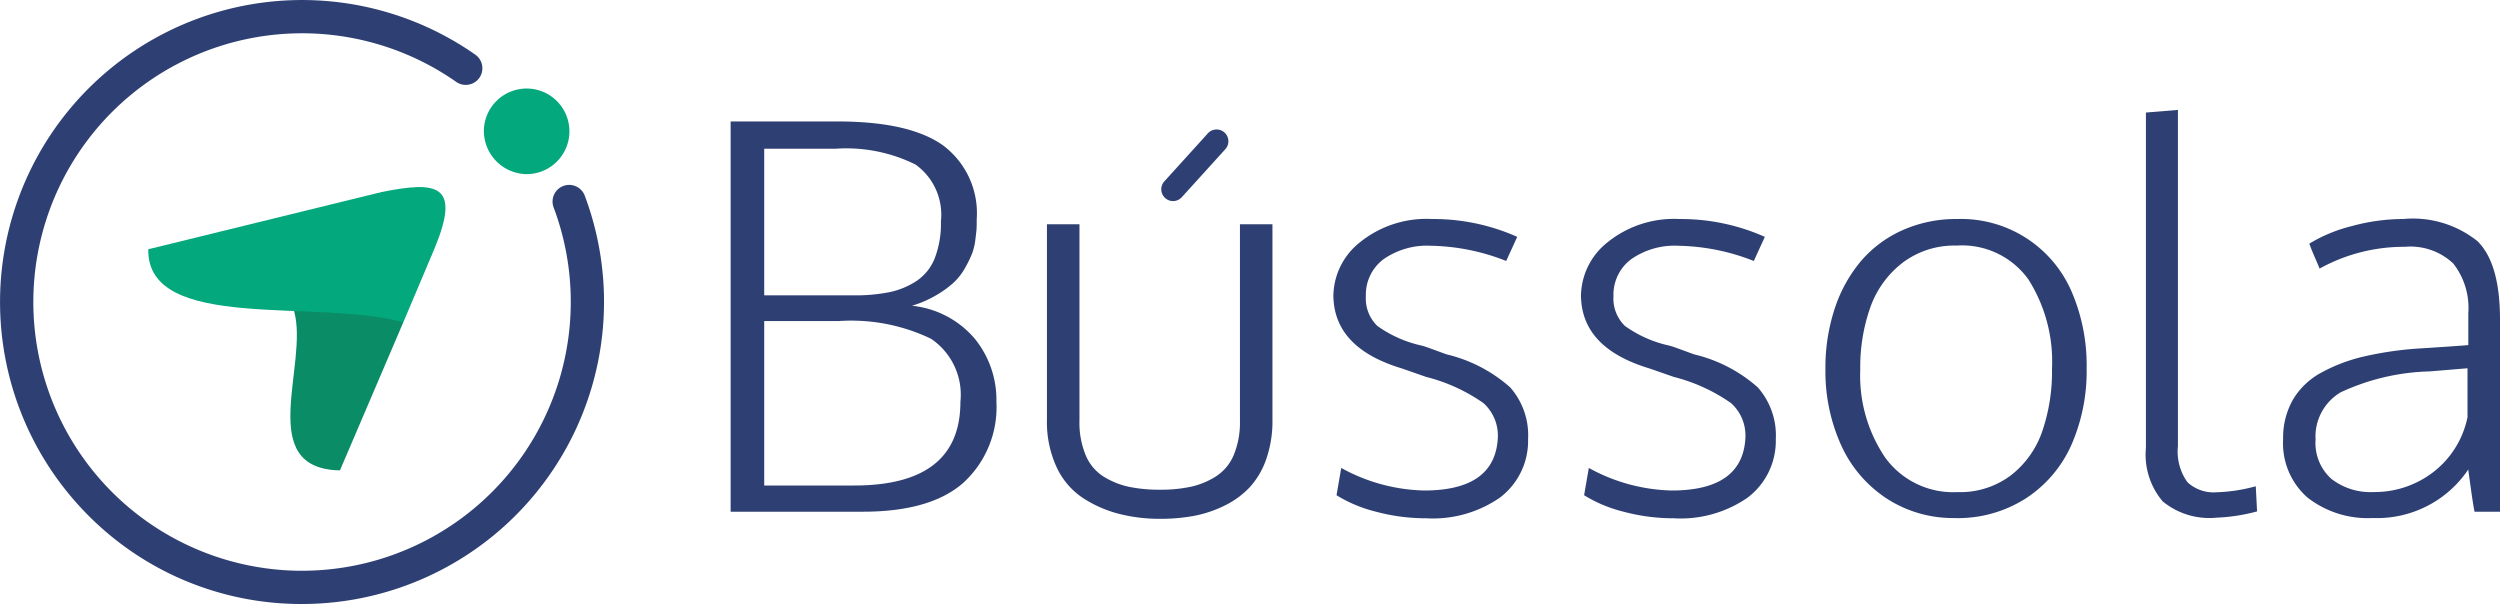
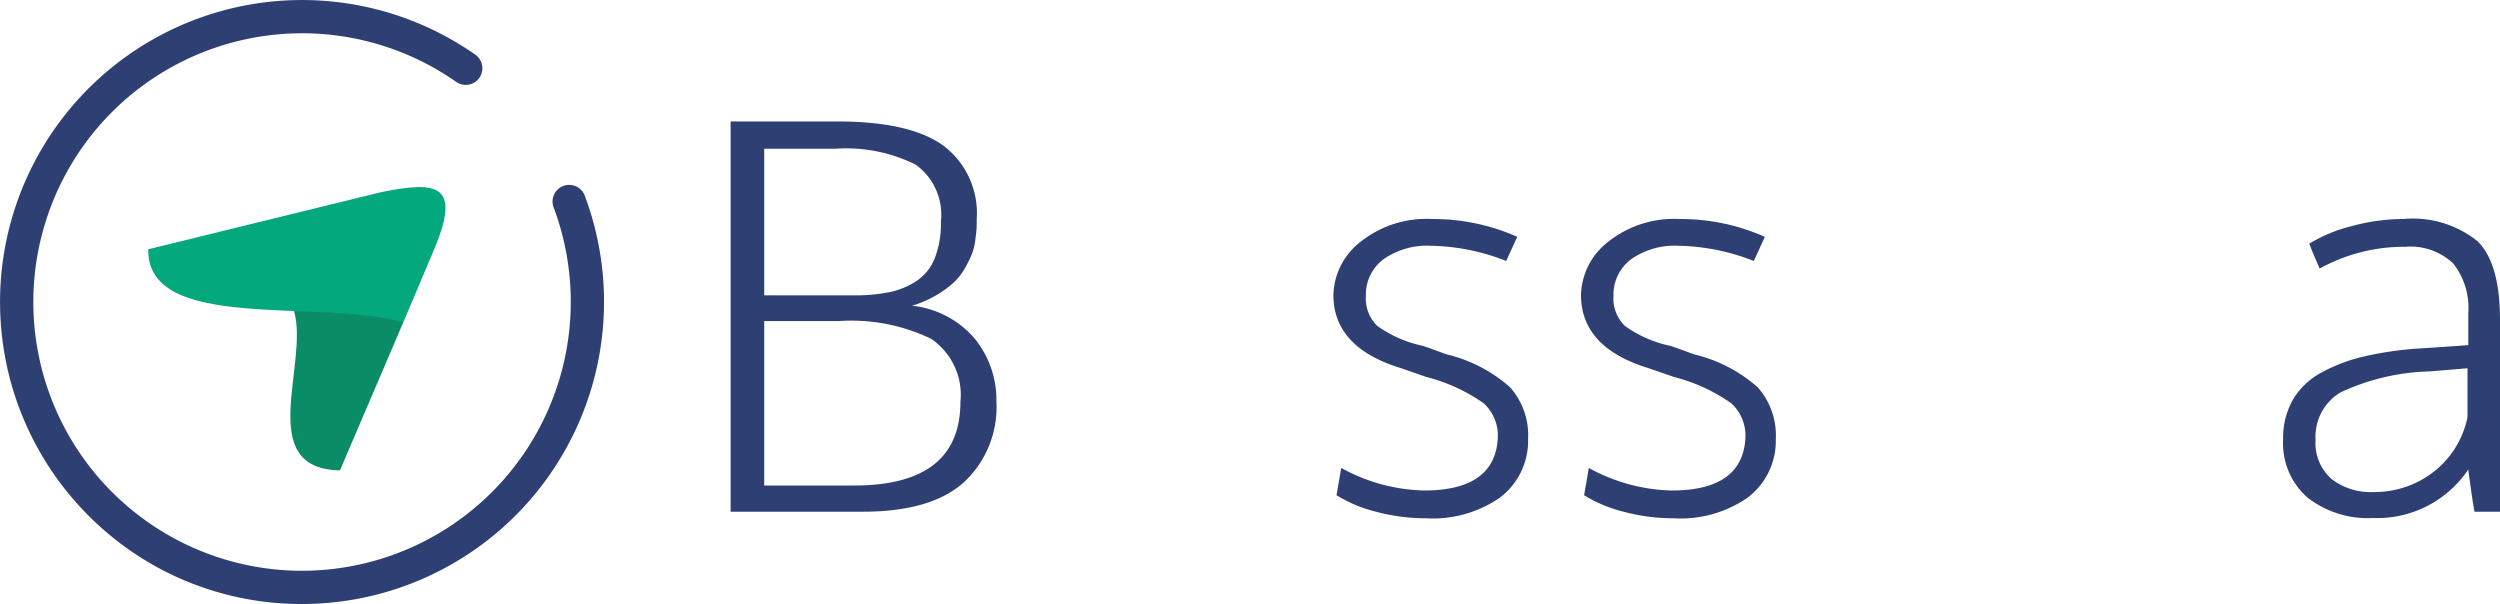
<svg xmlns="http://www.w3.org/2000/svg" id="Component_14_1" data-name="Component 14 – 1" width="138.414" height="33.442" viewBox="0 0 138.414 33.442">
  <defs>
    <clipPath id="clip-path">
      <rect id="Rectangle_84" data-name="Rectangle 84" width="138.414" height="33.442" fill="none" />
    </clipPath>
  </defs>
  <g id="Group_80" data-name="Group 80" clip-path="url(#clip-path)">
    <path id="Path_583" data-name="Path 583" d="M49.706,29.87V8.262h5.9q4.022,0,5.874,1.336a4.68,4.68,0,0,1,1.851,4.066q0,.32-.007.479c0,.107-.027.317-.065.632a3.328,3.328,0,0,1-.181.791,6.677,6.677,0,0,1-.385.792,3.327,3.327,0,0,1-.632.82,5.625,5.625,0,0,1-.965.7,6.131,6.131,0,0,1-1.351.588,5.262,5.262,0,0,1,3.47,1.815,5.374,5.374,0,0,1,1.206,3.5A5.672,5.672,0,0,1,62.6,28.258q-1.815,1.611-5.576,1.611Zm1.859-11.98h4.951a9.7,9.7,0,0,0,1.975-.174,4.346,4.346,0,0,0,1.5-.617,2.709,2.709,0,0,0,1.016-1.263,5.327,5.327,0,0,0,.341-2.041,3.414,3.414,0,0,0-1.4-3.144,8.614,8.614,0,0,0-4.436-.878H51.565Zm0,10.528h4.981q5.882,0,5.882-4.632A3.74,3.74,0,0,0,60.8,20.293a10.208,10.208,0,0,0-5.1-.98H51.565Z" transform="translate(-9.254 -1.538)" fill="#2e3f73" />
-     <path id="Path_584" data-name="Path 584" d="M77.5,31.564a9.019,9.019,0,0,1-2.317-.283A6.714,6.714,0,0,1,73.2,30.4a4.133,4.133,0,0,1-1.445-1.707,5.946,5.946,0,0,1-.529-2.6V15.257h1.8V26.134a4.7,4.7,0,0,0,.348,1.917,2.566,2.566,0,0,0,1,1.184,4.465,4.465,0,0,0,1.394.558,8.265,8.265,0,0,0,1.729.16,7.825,7.825,0,0,0,1.713-.168,4.3,4.3,0,0,0,1.379-.573,2.6,2.6,0,0,0,.981-1.184,4.708,4.708,0,0,0,.341-1.895V15.257h1.8V26.09a6.364,6.364,0,0,1-.347,2.179,4.453,4.453,0,0,1-.93,1.568,4.825,4.825,0,0,1-1.4,1.009,6.579,6.579,0,0,1-1.685.559,10.175,10.175,0,0,1-1.851.16" transform="translate(-13.261 -2.84)" fill="#2e3f73" />
    <path id="Path_585" data-name="Path 585" d="M95.91,31.469a10.733,10.733,0,0,1-2.89-.377,7.584,7.584,0,0,1-2.135-.9l.261-1.51a9.925,9.925,0,0,0,4.589,1.249q3.934,0,4.081-2.919a2.42,2.42,0,0,0-.792-1.917,9.629,9.629,0,0,0-3.172-1.452q-1.25-.436-1.379-.479-3.733-1.133-3.761-4.023a3.835,3.835,0,0,1,1.474-2.955A5.854,5.854,0,0,1,96.171,14.9a11.425,11.425,0,0,1,4.719.987l-.61,1.336a11.842,11.842,0,0,0-4.154-.842,4.2,4.2,0,0,0-2.65.754,2.448,2.448,0,0,0-.966,2.033,2.115,2.115,0,0,0,.632,1.649,6.657,6.657,0,0,0,2.5,1.1q.2.059.748.261t.6.218a8.137,8.137,0,0,1,3.507,1.822,4.007,4.007,0,0,1,.994,2.868,3.935,3.935,0,0,1-1.56,3.239,6.523,6.523,0,0,1-4.03,1.147" transform="translate(-16.888 -2.774)" fill="#2e3f73" />
    <path id="Path_586" data-name="Path 586" d="M112.754,31.469a10.737,10.737,0,0,1-2.89-.377,7.584,7.584,0,0,1-2.135-.9l.261-1.51a9.928,9.928,0,0,0,4.589,1.249q3.934,0,4.081-2.919a2.42,2.42,0,0,0-.792-1.917,9.62,9.62,0,0,0-3.172-1.452q-1.25-.436-1.379-.479-3.733-1.133-3.761-4.023a3.835,3.835,0,0,1,1.474-2.955,5.854,5.854,0,0,1,3.986-1.285,11.422,11.422,0,0,1,4.719.987l-.61,1.336a11.842,11.842,0,0,0-4.154-.842,4.2,4.2,0,0,0-2.65.754,2.448,2.448,0,0,0-.966,2.033,2.112,2.112,0,0,0,.632,1.649,6.644,6.644,0,0,0,2.5,1.1q.2.059.748.261t.6.218a8.137,8.137,0,0,1,3.507,1.822,4.007,4.007,0,0,1,1,2.868,3.935,3.935,0,0,1-1.561,3.239,6.523,6.523,0,0,1-4.03,1.147" transform="translate(-20.024 -2.774)" fill="#2e3f73" />
-     <path id="Path_587" data-name="Path 587" d="M131.373,31.455a6.746,6.746,0,0,1-3.811-1.09,6.959,6.959,0,0,1-2.512-2.955,9.921,9.921,0,0,1-.864-4.218,10.418,10.418,0,0,1,.5-3.289,7.9,7.9,0,0,1,1.43-2.629,6.484,6.484,0,0,1,2.309-1.742,7.279,7.279,0,0,1,3.064-.632,6.662,6.662,0,0,1,6.338,4.044,10.3,10.3,0,0,1,.821,4.219,10.166,10.166,0,0,1-.842,4.24,6.83,6.83,0,0,1-2.512,2.956,6.982,6.982,0,0,1-3.921,1.1m.131-1.438a4.679,4.679,0,0,0,2.94-.922,5.217,5.217,0,0,0,1.742-2.433,10.2,10.2,0,0,0,.544-3.47,8.488,8.488,0,0,0-1.307-4.952,4.521,4.521,0,0,0-3.978-1.873,4.749,4.749,0,0,0-2.97.937,5.377,5.377,0,0,0-1.794,2.454,9.9,9.9,0,0,0-.566,3.477,8.078,8.078,0,0,0,1.387,4.88,4.648,4.648,0,0,0,4,1.9" transform="translate(-23.12 -2.774)" fill="#2e3f73" />
-     <path id="Path_588" data-name="Path 588" d="M149.853,30.058a4.074,4.074,0,0,1-2.934-.907,4,4,0,0,1-.929-2.955V7.623l1.772-.146V26.094a2.9,2.9,0,0,0,.531,2,2.128,2.128,0,0,0,1.6.553,9.109,9.109,0,0,0,2.179-.334l.072,1.394a10.179,10.179,0,0,1-2.294.348" transform="translate(-27.18 -1.392)" fill="#2e3f73" />
    <path id="Path_589" data-name="Path 589" d="M160.274,31.455a5.424,5.424,0,0,1-3.6-1.133,3.991,3.991,0,0,1-1.35-3.238,4.239,4.239,0,0,1,.537-2.171,4.044,4.044,0,0,1,1.561-1.5,9.22,9.22,0,0,1,2.338-.893,19.061,19.061,0,0,1,3.057-.45q1.859-.116,2.759-.189V20.113a3.983,3.983,0,0,0-.834-2.752,3.457,3.457,0,0,0-2.68-.922,9.645,9.645,0,0,0-4.719,1.205c-.038-.1-.129-.307-.269-.632s-.239-.574-.3-.748a8.39,8.39,0,0,1,2.353-.973,10.893,10.893,0,0,1,2.846-.392,5.723,5.723,0,0,1,4.11,1.227q1.249,1.227,1.248,4.349V31.106h-1.408q-.073-.333-.211-1.322c-.092-.658-.138-1-.138-1.016a6.084,6.084,0,0,1-5.3,2.686m.058-1.438a5.319,5.319,0,0,0,3.3-1.1,5.123,5.123,0,0,0,1.9-3.043V23.163q-2.091.175-2.106.174A12.359,12.359,0,0,0,158.5,24.5a2.844,2.844,0,0,0-1.38,2.613A2.662,2.662,0,0,0,158,29.291a3.541,3.541,0,0,0,2.331.726" transform="translate(-28.917 -2.774)" fill="#2e3f73" />
-     <path id="Path_590" data-name="Path 590" d="M79.656,12.777a.653.653,0,0,1-.485-1.089l2.393-2.64a.653.653,0,1,1,.97.873l-2.393,2.64a.654.654,0,0,1-.485.216" transform="translate(-14.709 -1.644)" fill="#2e3f73" />
-     <path id="Path_591" data-name="Path 591" d="M32.923,8.225a2.369,2.369,0,1,1,2.238,2.533,2.4,2.4,0,0,1-2.238-2.533" transform="translate(-6.129 -1.121)" fill="#03a87d" fill-rule="evenodd" />
    <path id="Path_592" data-name="Path 592" d="M32.381,10.848a.921.921,0,1,0-1.724.648A14.886,14.886,0,0,1,16.69,31.6c-.148,0-.3,0-.448-.007a14.879,14.879,0,1,1,9.016-27.06.92.92,0,1,0,1.058-1.506A16.721,16.721,0,0,0,4.523,28.157a16.611,16.611,0,0,0,11.66,5.276c.185.006.368.008.552.008A16.729,16.729,0,0,0,32.381,10.848" transform="translate(0 0)" fill="#2e3f73" />
    <path id="Path_593" data-name="Path 593" d="M26.007,21.6,22.5,29.8c-4.757-.09-1.7-5.87-2.542-8.828,2.858-1.3,4.833-.928,6.052.633" transform="translate(-3.678 -3.757)" fill="#0a8c67" fill-rule="evenodd" />
    <path id="Path_594" data-name="Path 594" d="M25.94,16.116l-1.733,4.1c-4.708-1.334-14.2.579-14.12-4.046L23.014,13c3.074-.615,4.395-.426,2.927,3.114" transform="translate(-1.878 -2.37)" fill="#03a87d" fill-rule="evenodd" />
  </g>
</svg>